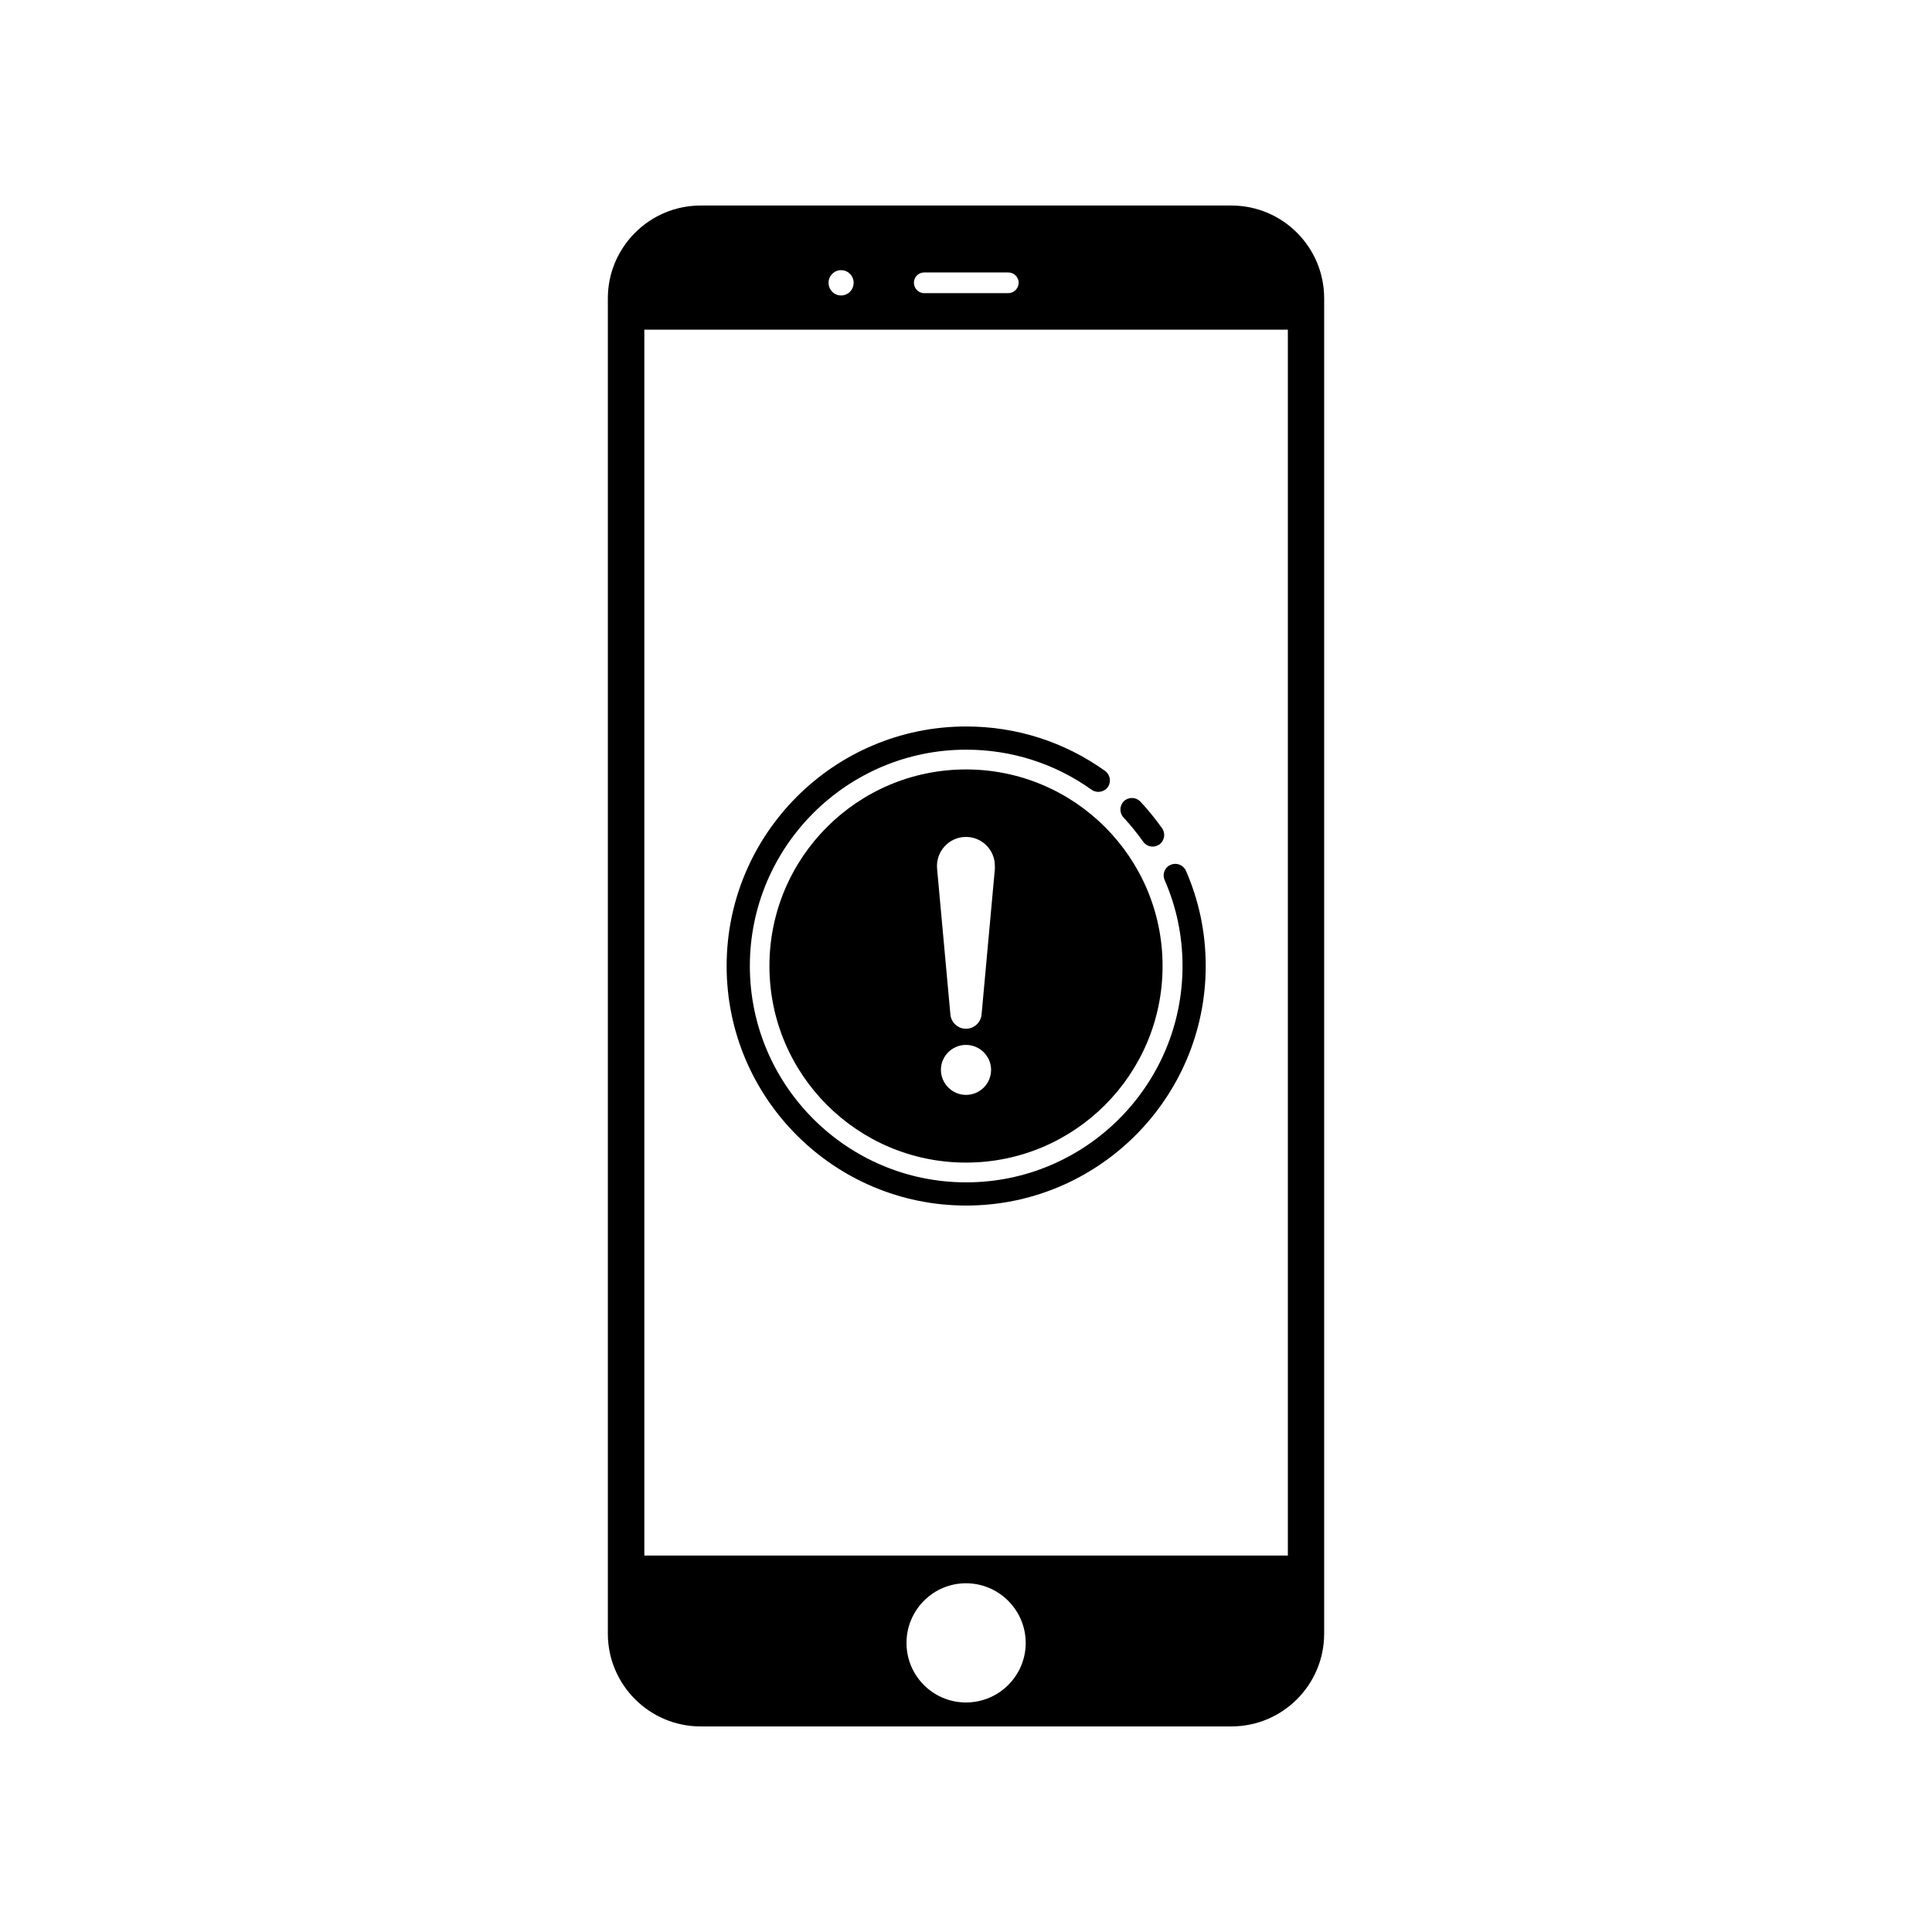
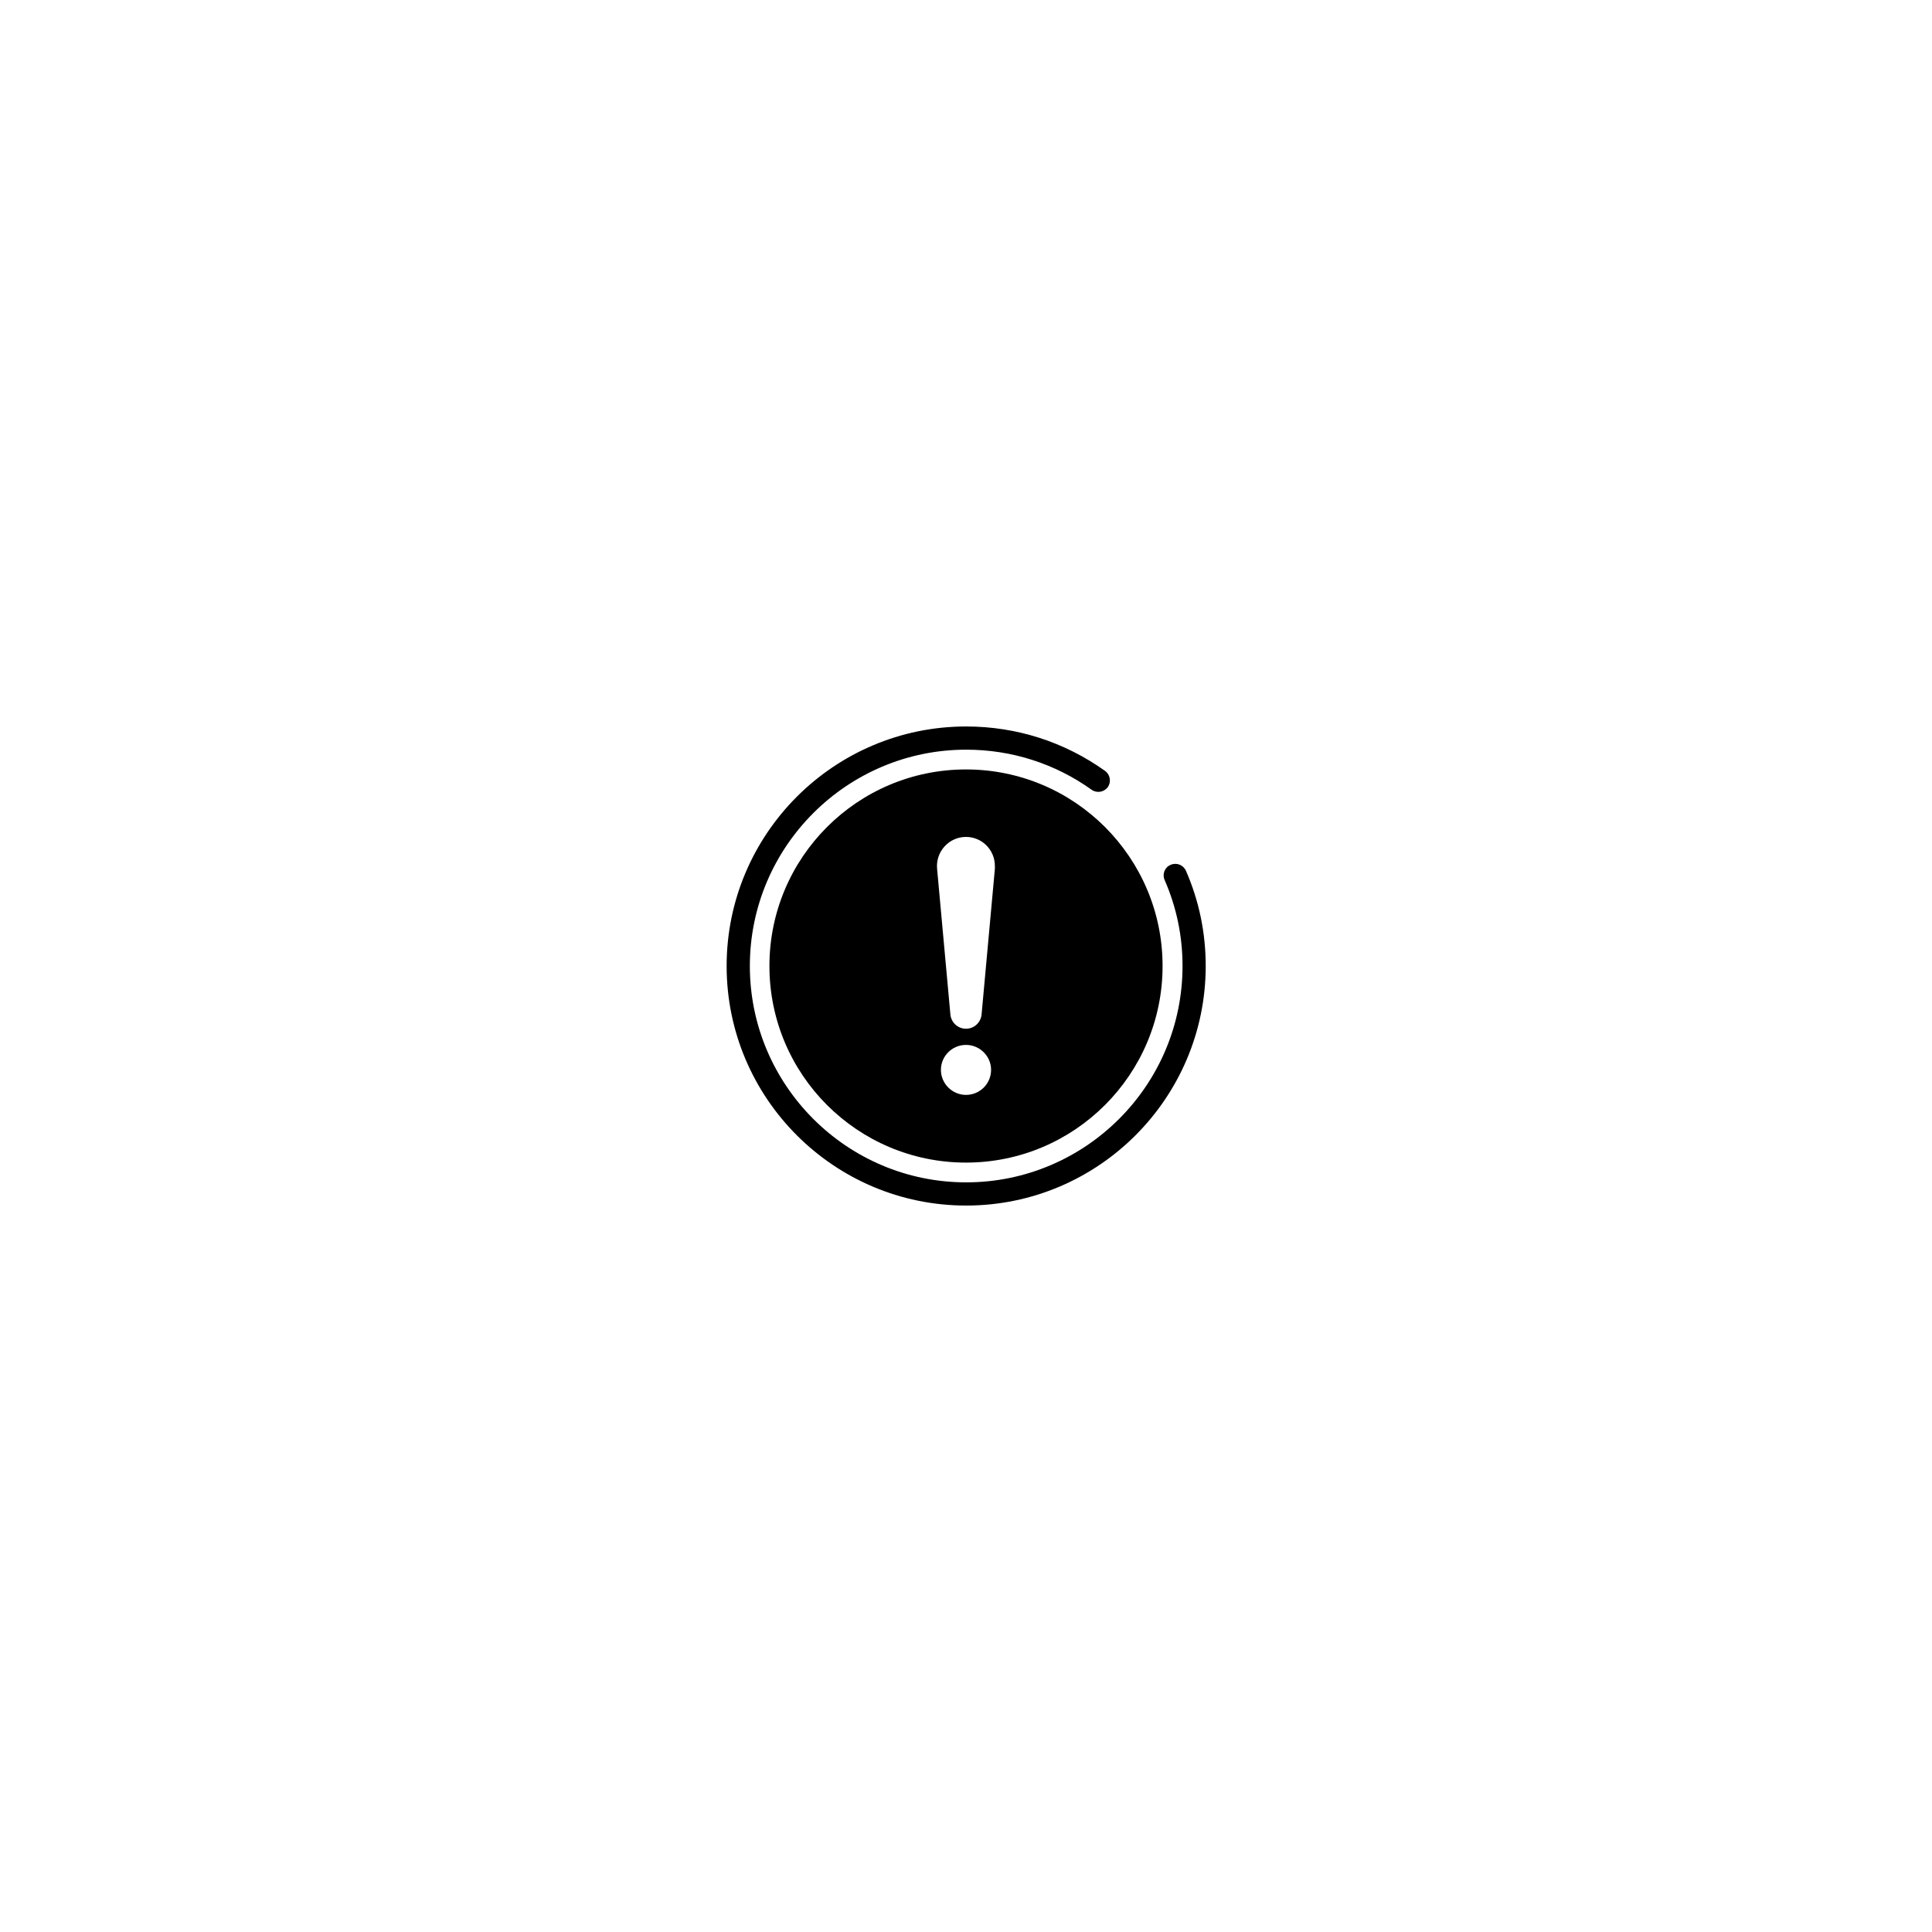
<svg xmlns="http://www.w3.org/2000/svg" fill="#000000" width="800px" height="800px" version="1.1" viewBox="144 144 512 512">
  <g>
-     <path d="m329.67 601.52h140.66c13.602 0 24.586-11.035 24.586-24.586v-353.88c0-13.551-10.984-24.586-24.586-24.586h-140.66c-13.551 0-24.586 11.035-24.586 24.586v353.88c0 13.551 11.031 24.586 24.586 24.586zm70.332-6.348c-8.715 0-15.77-7.055-15.77-15.77s7.055-15.82 15.77-15.82 15.82 7.106 15.82 15.82c-0.004 8.715-7.106 15.77-15.82 15.77zm-11.086-378.97h22.27c1.512 0 2.769 1.211 2.769 2.719 0 1.512-1.258 2.769-2.769 2.769l-22.27 0.004c-1.512 0-2.719-1.258-2.719-2.769 0-1.512 1.207-2.723 2.719-2.723zm-22.016-0.602c1.863 0 3.324 1.512 3.324 3.324 0 1.863-1.461 3.375-3.324 3.375-1.863 0-3.324-1.512-3.324-3.375 0-1.812 1.461-3.324 3.324-3.324zm-52.145 15.77h170.54v324.86h-170.54z" />
-     <path d="m446.95 367.05c0.605 0.855 1.562 1.309 2.519 1.309 0.605 0 1.211-0.203 1.762-0.555 1.359-0.957 1.715-2.871 0.754-4.281-1.812-2.519-3.727-4.938-5.793-7.106-1.16-1.211-3.125-1.258-4.332-0.102-1.211 1.16-1.258 3.125-0.102 4.332 1.816 1.969 3.578 4.133 5.191 6.402z" />
    <path d="m454.21 373.2c-1.562 0.656-2.266 2.469-1.562 4.031 3.125 7.152 4.734 14.812 4.734 22.773 0 31.641-25.746 57.332-57.332 57.332-31.641 0-57.332-25.746-57.332-57.332 0-31.641 25.746-57.332 57.332-57.332 12.043 0 23.527 3.68 33.25 10.629 1.359 0.957 3.273 0.656 4.281-0.707 0.957-1.359 0.656-3.273-0.707-4.281-10.781-7.707-23.477-11.789-36.828-11.789-35.016 0-63.48 28.465-63.48 63.48s28.465 63.48 63.48 63.48 63.48-28.465 63.48-63.48c0-8.816-1.762-17.281-5.238-25.242-0.703-1.562-2.516-2.266-4.078-1.562z" />
    <path d="m400 347.91c-28.766 0-52.094 23.328-52.094 52.094s23.324 52.094 52.094 52.094c28.766 0 52.094-23.328 52.094-52.094 0-28.77-23.328-52.094-52.094-52.094zm0 86.25c-3.629 0-6.648-2.973-6.648-6.648 0-3.629 2.973-6.602 6.648-6.602 3.629 0 6.648 2.973 6.648 6.602 0 3.727-3.023 6.648-6.648 6.648zm7.656-59.953-3.527 38.641c-0.203 2.117-1.965 3.777-4.133 3.777-2.168 0-3.93-1.664-4.133-3.777l-3.527-38.641c-0.402-4.484 3.125-8.414 7.656-8.414 4.281 0 7.656 3.477 7.656 7.656 0.008 0.254 0.008 0.508 0.008 0.758z" />
  </g>
</svg>